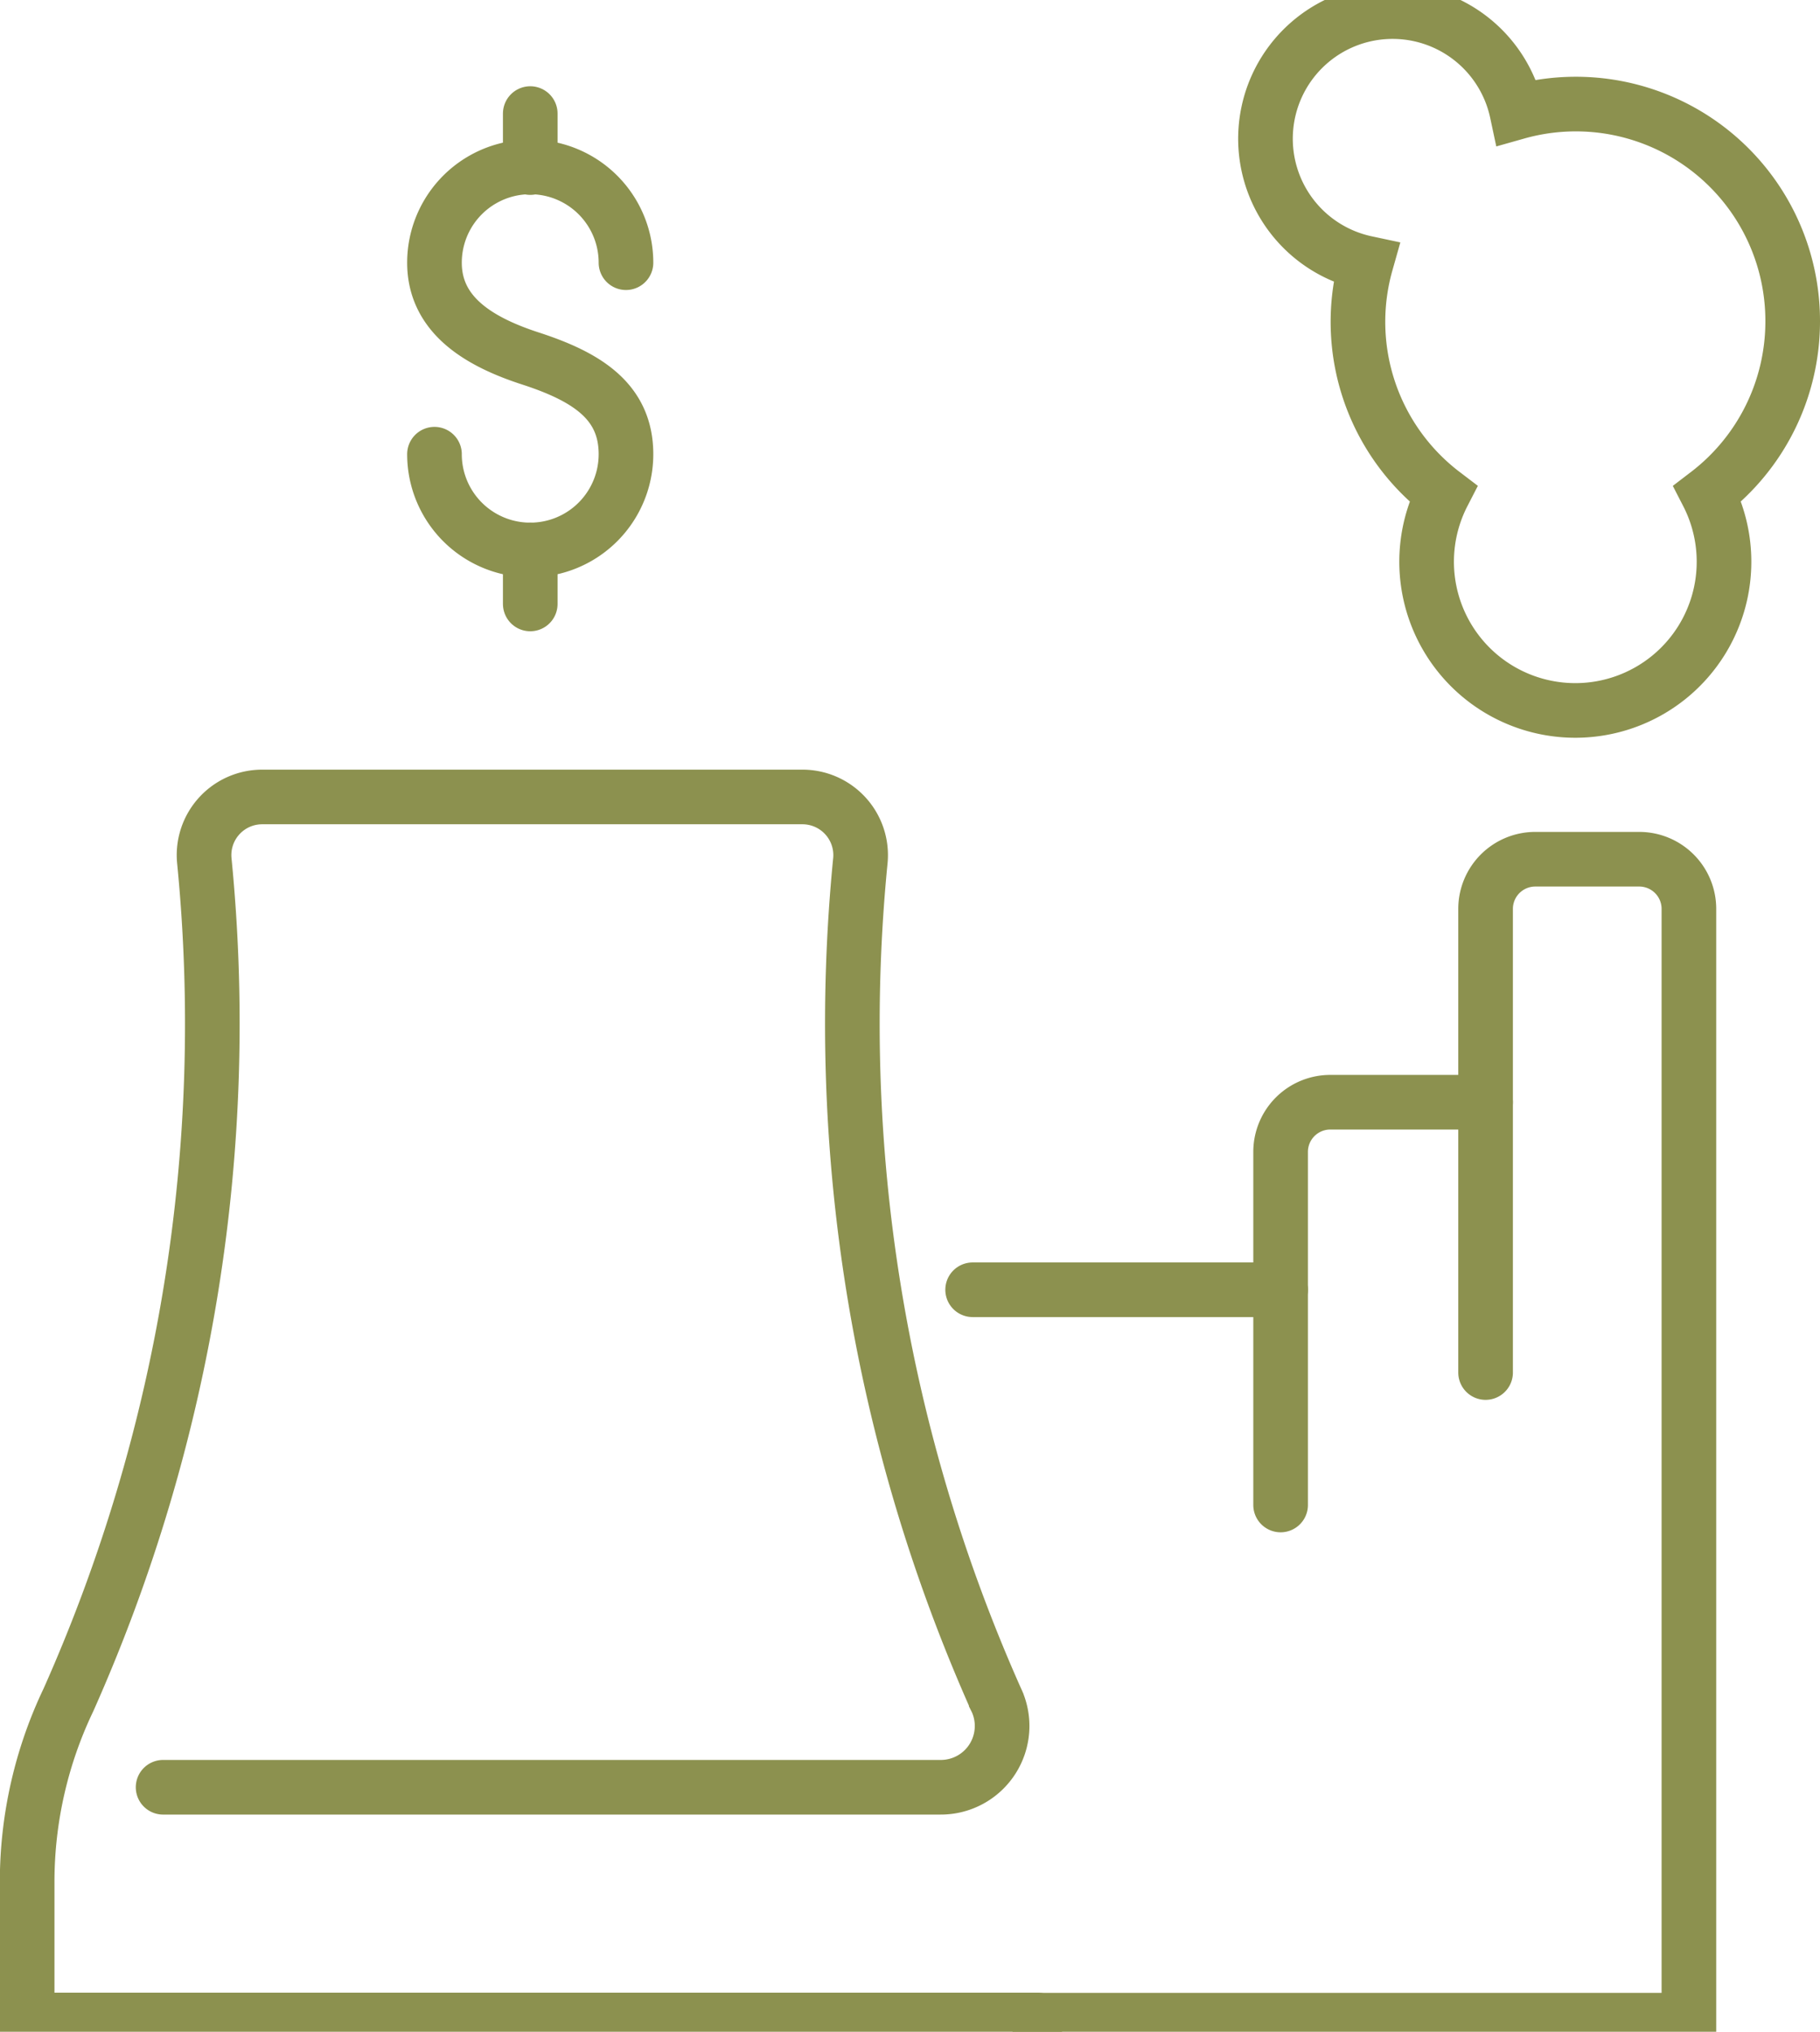
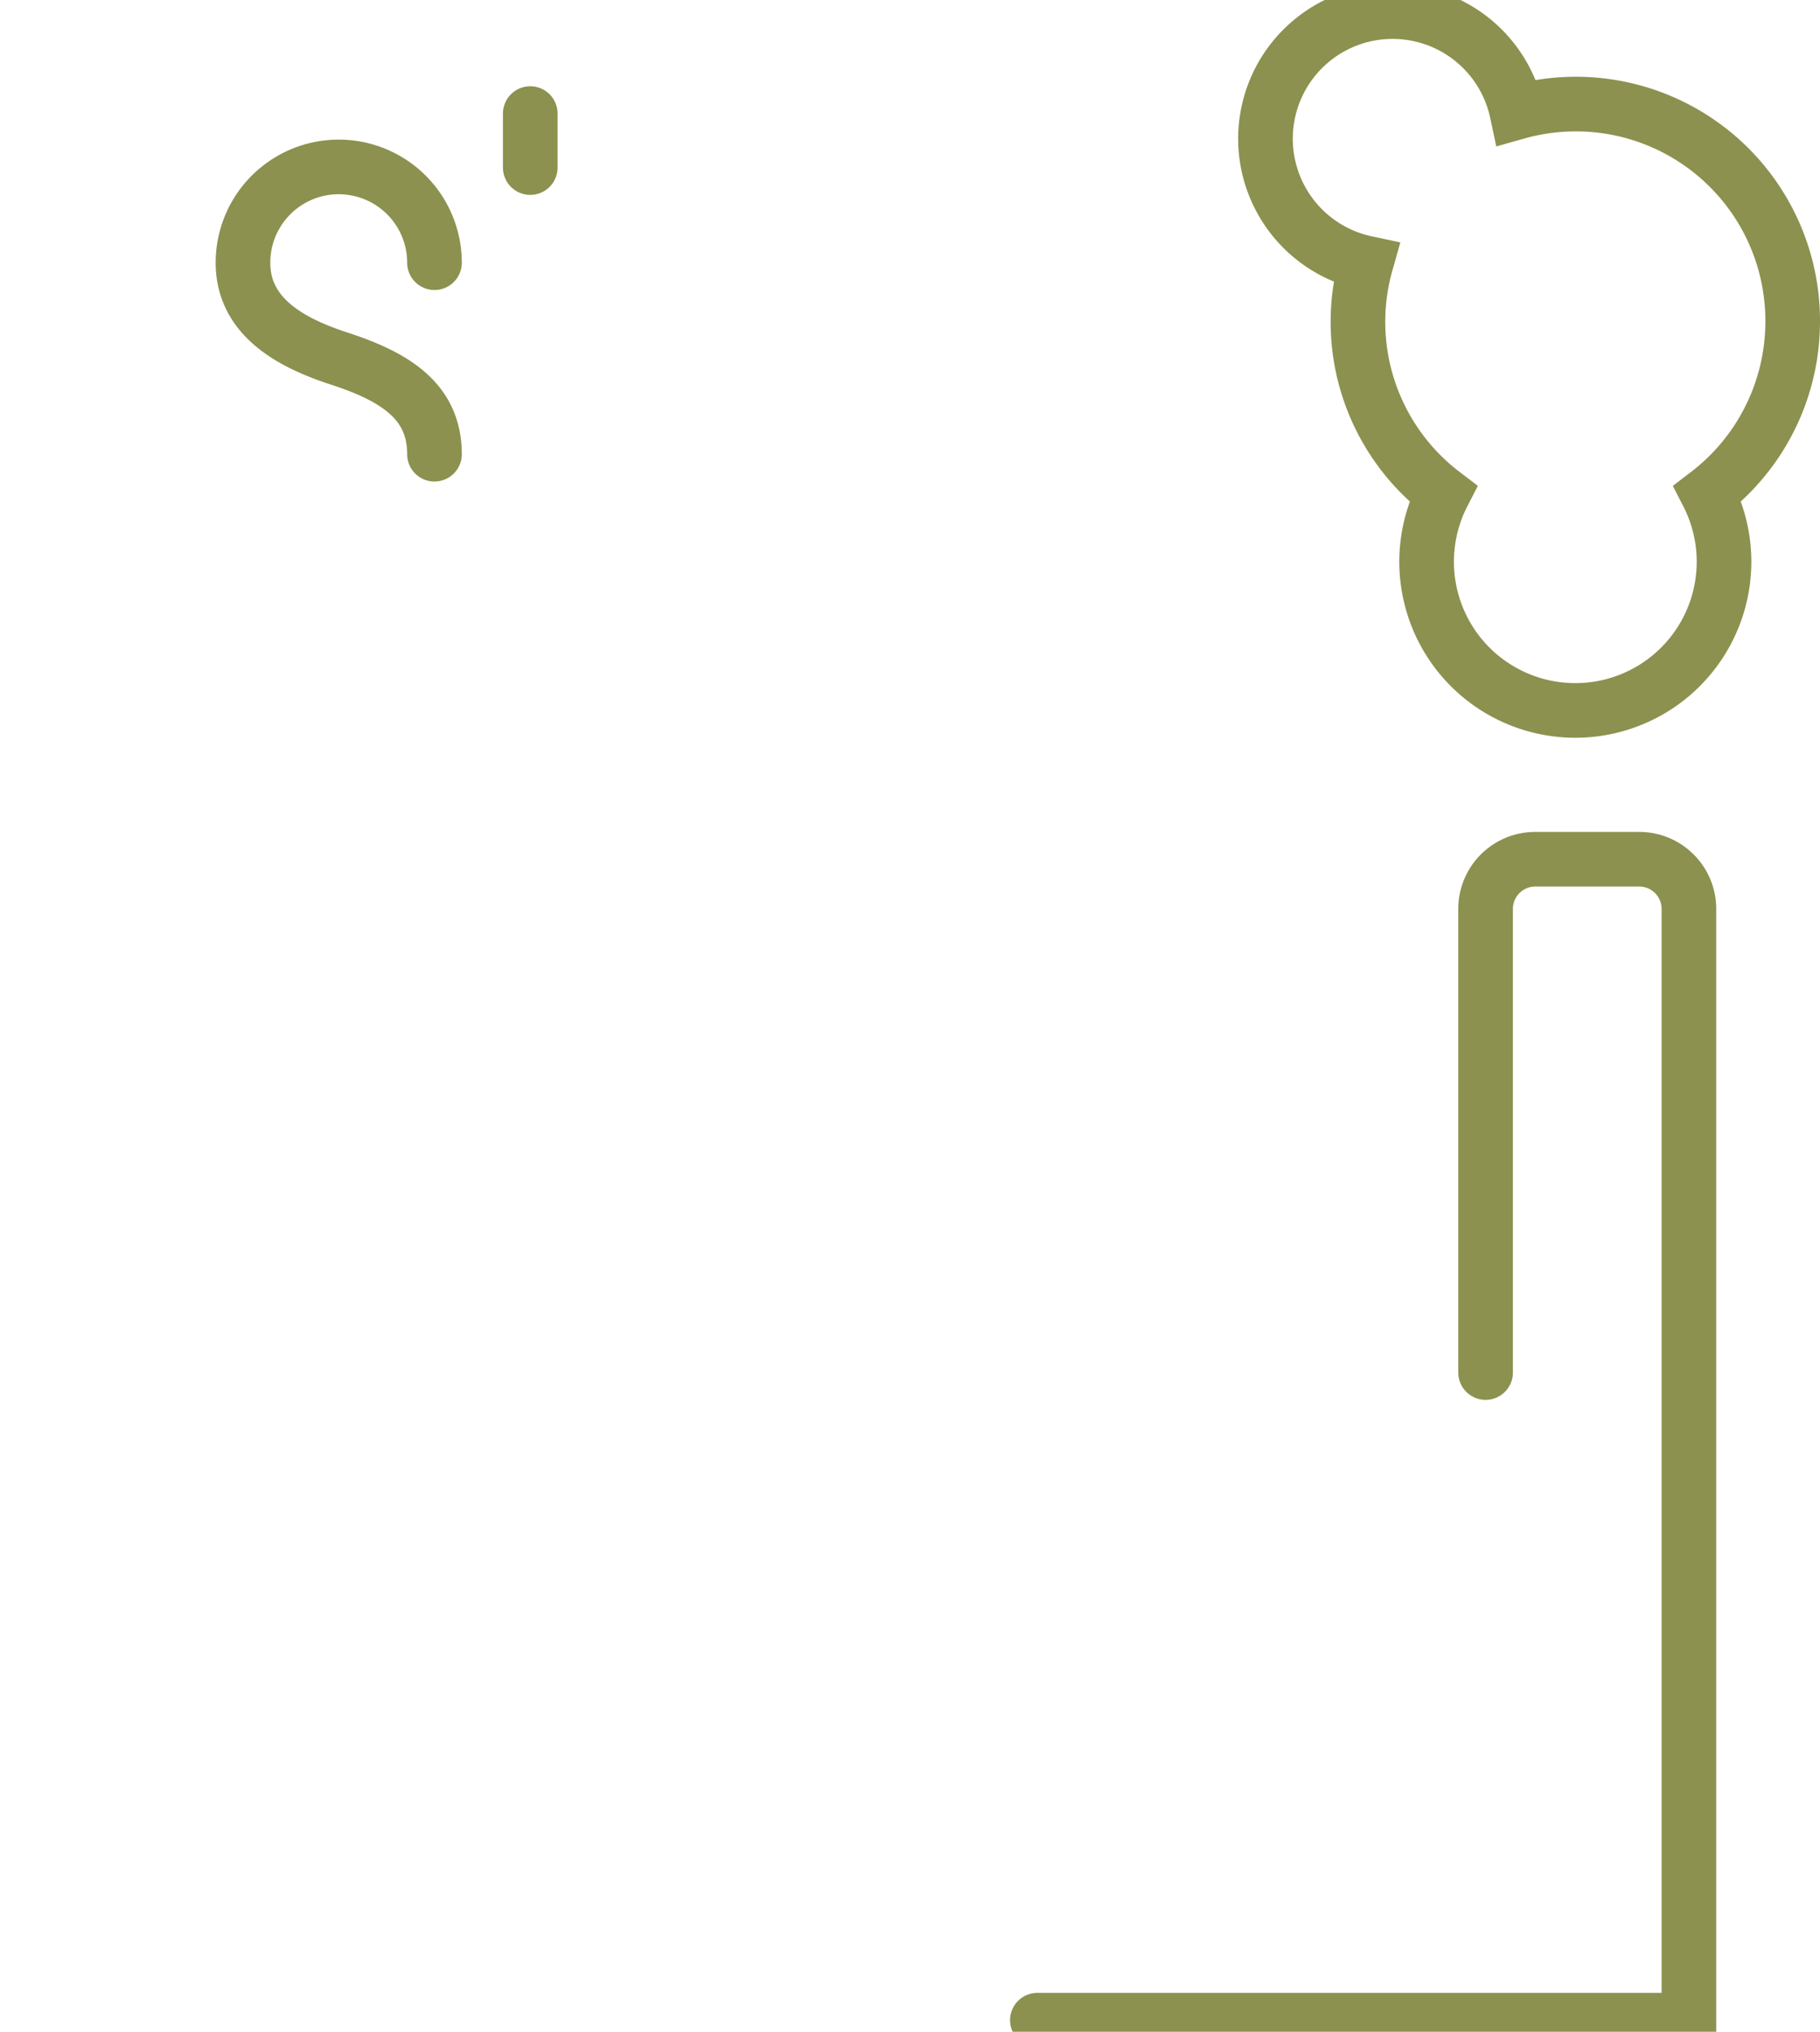
<svg xmlns="http://www.w3.org/2000/svg" preserveAspectRatio="xMidYMid slice" width="215px" height="240px" viewBox="0 0 35.25 39.958">
  <g id="Gruppe_12096" data-name="Gruppe 12096" transform="translate(-1859.572 -1289.71)">
    <g id="Gruppe_12093" data-name="Gruppe 12093">
      <path id="Pfad_11565" data-name="Pfad 11565" d="M1879.664,1329.139h12.619v-21.522a.962.962,0,0,0-.962-.962h-2.014a.962.962,0,0,0-.962.962v8.979" fill="none" stroke="#8c914f" stroke-linecap="round" stroke-miterlimit="10" stroke-width="1.058" />
      <path id="Pfad_11566" data-name="Pfad 11566" d="M1894.293,1296.24a4.2,4.2,0,0,0-5.341-4.052,2.462,2.462,0,1,0-2.921,2.921,4.183,4.183,0,0,0,1.491,4.467,2.88,2.88,0,1,0,5.122,0A4.2,4.2,0,0,0,1894.293,1296.24Z" fill="none" stroke="#8c914f" stroke-linecap="round" stroke-miterlimit="10" stroke-width="1.058" />
-       <path id="Pfad_11567" data-name="Pfad 11567" d="M1862.731,1324.628h15.058a1.187,1.187,0,0,0,1.086-1.677l-.008-.016a32.174,32.174,0,0,1-2.63-16.265,1.127,1.127,0,0,0-1.12-1.221h-10.469a1.126,1.126,0,0,0-1.12,1.221,32.176,32.176,0,0,1-2.63,16.265,8.172,8.172,0,0,0-.8,3.5v2.7h19.563" fill="none" stroke="#8c914f" stroke-linecap="round" stroke-miterlimit="10" stroke-width="1.058" />
-       <path id="Pfad_11568" data-name="Pfad 11568" d="M1888.345,1311.361h-3.008a.962.962,0,0,0-.962.962v6.838" fill="none" stroke="#8c914f" stroke-linecap="round" stroke-miterlimit="10" stroke-width="1.058" />
-       <line id="Linie_5377" data-name="Linie 5377" x1="5.965" transform="translate(1878.41 1314.993)" fill="none" stroke="#8c914f" stroke-linecap="round" stroke-miterlimit="10" stroke-width="1.058" />
    </g>
    <g id="Gruppe_12095" data-name="Gruppe 12095">
      <g id="Gruppe_12094" data-name="Gruppe 12094">
-         <path id="Pfad_11569" data-name="Pfad 11569" d="M1867.987,1298.811a1.854,1.854,0,0,0,3.709,0c0-1.024-.76-1.5-1.854-1.855-.974-.317-1.855-.83-1.855-1.854a1.854,1.854,0,0,1,3.709,0" fill="none" stroke="#8c914f" stroke-linecap="round" stroke-linejoin="round" stroke-width="1.058" />
+         <path id="Pfad_11569" data-name="Pfad 11569" d="M1867.987,1298.811c0-1.024-.76-1.5-1.854-1.855-.974-.317-1.855-.83-1.855-1.854a1.854,1.854,0,0,1,3.709,0" fill="none" stroke="#8c914f" stroke-linecap="round" stroke-linejoin="round" stroke-width="1.058" />
        <line id="Linie_5378" data-name="Linie 5378" y2="1.046" transform="translate(1869.842 1292.214)" fill="none" stroke="#8c914f" stroke-linecap="round" stroke-linejoin="round" stroke-width="1.058" />
-         <line id="Linie_5379" data-name="Linie 5379" y2="1.046" transform="translate(1869.842 1300.665)" fill="none" stroke="#8c914f" stroke-linecap="round" stroke-linejoin="round" stroke-width="1.058" />
      </g>
    </g>
  </g>
</svg>